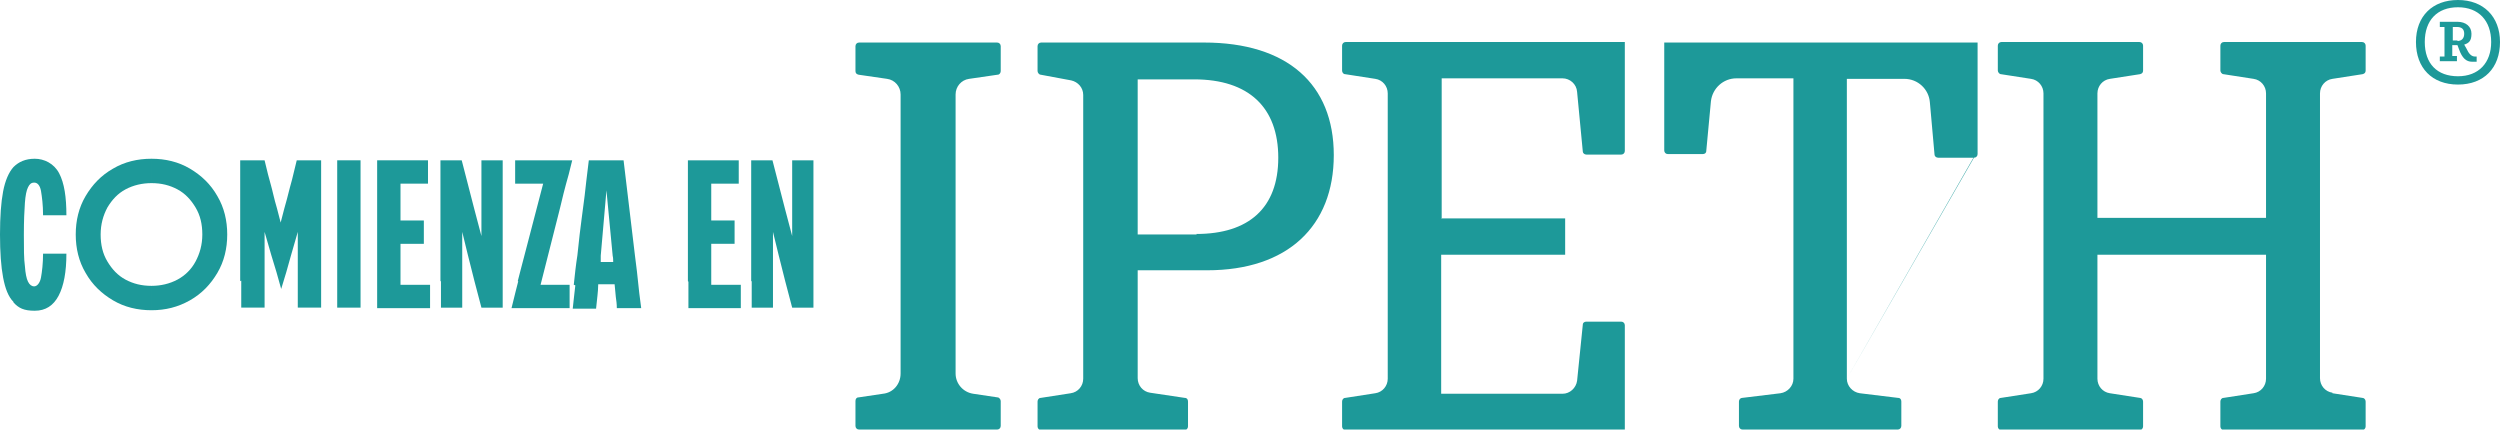
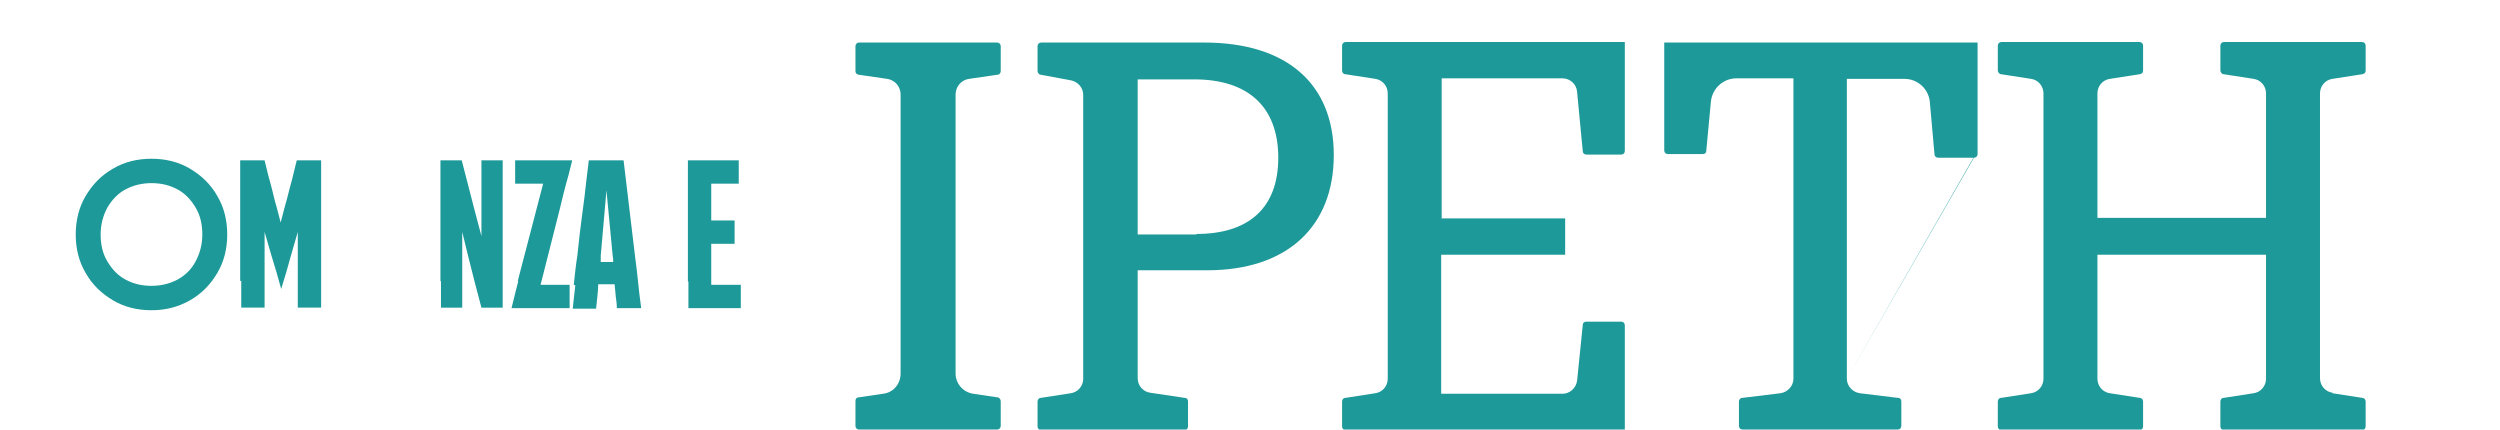
<svg xmlns="http://www.w3.org/2000/svg" id="Capa_2" viewBox="0 0 481.9 82.8">
  <defs>
    <style>      .st0 {        fill: #1d9999;      }    </style>
  </defs>
  <g id="Capa_1-2">
    <g>
      <g>
-         <path class="st0" d="M481.9,8.1c0,5-3.1,8.2-8.1,8.2s-8.1-3.2-8.1-8.2S468.9,0,473.8,0s8.1,3.2,8.1,8.1ZM480.2,8.1c0-4.1-2.4-6.7-6.4-6.7s-6.4,2.5-6.4,6.7,2.4,6.6,6.4,6.6,6.4-2.6,6.4-6.6ZM475.4,9.3c.5,1.1,1,1.6,1.7,1.6h.3v1c-.4,0-.6,0-.9,0-1.1,0-1.9-.7-2.5-2.4l-.3-.8h-1v2.1h.9v1h-3.3v-.9h.9v-5.7h-.9v-1h3.4c1.6,0,2.7.9,2.7,2.3s-.5,1.8-1.4,2.1l.4.7h0ZM473.7,7.9c.8,0,1.3-.5,1.3-1.4s-.5-1.3-1.4-1.3h-.8v2.6h.9Z" />
        <path class="st0" d="M232.1,8.2c16,0,25,8,25,21.7s-8.9,22.2-24.4,22.2h-13.4v20.8c0,1.4,1,2.6,2.4,2.8l6.7,1c.4,0,.6.3.6.7v4.8c0,.4-.3.7-.7.7h-27.6c-.4,0-.7-.3-.7-.7v-4.8c0-.3.2-.7.6-.7l5.8-.9c1.4-.2,2.4-1.4,2.4-2.8V18.3c0-1.4-1-2.5-2.3-2.8l-5.9-1.1c-.3,0-.6-.4-.6-.7v-4.8c0-.4.3-.7.7-.7h31.4ZM230.6,45.1c10.1,0,15.8-5,15.8-14.7s-5.7-15.1-16.2-15.1h-10.9v29.9h11.4,0ZM277.8,42.1h23.9v7h-23.9v26.8h23.4c1.4,0,2.6-1.1,2.8-2.5l1.1-10.8c0-.4.3-.6.7-.6h6.7c.4,0,.7.3.7.7v20.2h-53.8c-.4,0-.7-.3-.7-.7v-4.8c0-.3.2-.7.6-.7l5.8-.9c1.4-.2,2.4-1.4,2.4-2.8V18c0-1.4-1-2.6-2.4-2.8l-5.8-.9c-.4,0-.6-.4-.6-.7v-4.8c0-.4.3-.7.7-.7h53.8v21c0,.4-.3.7-.7.7h-6.7c-.4,0-.7-.3-.7-.6l-1.1-11.5c-.1-1.5-1.4-2.6-2.8-2.6h-23.3v26.9h0ZM356,73c0,1.4,1.1,2.6,2.5,2.8l7.4.9c.4,0,.6.3.6.7v4.7c0,.4-.3.7-.7.7h-29.9c-.4,0-.7-.3-.7-.7v-4.7c0-.4.3-.7.6-.7l7.4-.9c1.4-.2,2.5-1.4,2.5-2.8V15.1h-11c-2.5,0-4.6,1.9-4.9,4.4l-.9,9.6c0,.4-.3.6-.7.6h-6.7c-.4,0-.7-.3-.7-.7V8.2h60.4v21.5c0,.4-.3.7-.7.7M380.4,30.4h-6.8c-.4,0-.7-.3-.7-.6l-.9-10.1c-.2-2.5-2.3-4.5-4.9-4.5h-11.1v57.8M449.6,75.8l5.8.9c.3,0,.6.3.6.7v4.8c0,.4-.3.7-.7.7h-26.6c-.4,0-.7-.3-.7-.7v-4.8c0-.3.2-.7.6-.7l5.8-.9c1.4-.2,2.4-1.4,2.4-2.8v-23.9h-32.5v23.9c0,1.4,1,2.6,2.4,2.8l5.8.9c.3,0,.6.3.6.7v4.8c0,.4-.3.7-.7.7h-26.6c-.4,0-.7-.3-.7-.7v-4.8c0-.3.2-.7.6-.7l5.8-.9c1.4-.2,2.4-1.4,2.4-2.8V18c0-1.4-1-2.6-2.4-2.8l-5.8-.9c-.3,0-.6-.4-.6-.7v-4.8c0-.4.3-.7.7-.7h26.6c.4,0,.7.3.7.7v4.8c0,.4-.2.6-.6.7l-5.8.9c-1.4.2-2.4,1.4-2.4,2.8v24h32.5v-24c0-1.4-1-2.6-2.4-2.8l-5.8-.9c-.3,0-.6-.4-.6-.7v-4.8c0-.4.3-.7.7-.7h26.6c.4,0,.7.3.7.7v4.8c0,.4-.2.6-.6.7l-5.8.9c-1.4.2-2.4,1.4-2.4,2.8v54.9c0,1.4,1,2.6,2.4,2.8M165.6,8.2c-.4,0-.7.3-.7.7v4.8c0,.4.2.6.6.7l5.5.8c1.5.2,2.6,1.5,2.6,3v53.8c0,2-1.4,3.7-3.4,3.9l-4.7.7c-.4,0-.6.3-.6.7v4.8c0,.4.3.7.7.7h26.6c.4,0,.7-.3.7-.7v-4.8c0-.3-.3-.7-.6-.7l-4.7-.7c-2-.3-3.4-2-3.4-3.9V18.2c0-1.5,1.1-2.8,2.6-3l5.5-.8c.4,0,.6-.4.6-.7v-4.8c0-.4-.3-.7-.7-.7h-26.6,0Z" />
      </g>
      <g>
-         <path class="st0" d="M2.6,58.2c-1-1-1.6-2.6-2-4.7S0,48.6,0,45.2s.2-6.2.6-8.3c.4-2.1,1.1-3.7,2-4.7,1-1,2.3-1.6,4.1-1.6s3.7.9,4.7,2.8c1,1.9,1.4,4.6,1.4,8.1h-4.5c0-2-.2-3.5-.4-4.7-.2-1.1-.7-1.6-1.3-1.6s-.9.3-1.2.9c-.3.6-.5,1.6-.6,3s-.2,3.4-.2,6.1,0,4.7.2,6.1c.1,1.4.3,2.4.6,3,.3.6.7.9,1.2.9s1.1-.6,1.3-1.7c.2-1.1.4-2.7.4-4.6h4.5c0,3.5-.5,6.2-1.5,8.1-1,1.9-2.5,2.9-4.6,2.9s-3.1-.5-4.1-1.6h0Z" />
        <path class="st0" d="M24.2,36.5c-1.5.8-2.6,2-3.5,3.5-.8,1.5-1.3,3.2-1.3,5.2s.4,3.7,1.3,5.2,2,2.7,3.5,3.5c1.5.8,3.1,1.2,5,1.2v4.7c-2.7,0-5.2-.6-7.4-1.9-2.2-1.3-4-3-5.3-5.3-1.3-2.2-1.9-4.7-1.9-7.4s.6-5.2,1.9-7.4c1.3-2.2,3-4,5.3-5.3,2.2-1.3,4.7-1.9,7.4-1.9v4.7c-1.8,0-3.5.4-5,1.2ZM34.2,53.9c1.5-.8,2.7-2,3.5-3.5.8-1.5,1.3-3.2,1.3-5.2s-.4-3.7-1.3-5.2-2-2.7-3.5-3.5c-1.5-.8-3.1-1.2-5-1.2v-4.7c2.7,0,5.2.6,7.4,1.9,2.2,1.3,4,3,5.3,5.3,1.3,2.2,1.9,4.7,1.9,7.4s-.6,5.2-1.9,7.4-3,4-5.3,5.3-4.7,1.9-7.4,1.9v-4.7c1.8,0,3.5-.4,5-1.2Z" />
        <path class="st0" d="M46.3,54.2v-23.3h4.7c.5,2.1.9,3.7,1.2,4.7s.6,2.6,1.2,4.6l.7,2.7h0l.7-2.7.5-1.8c.4-1.7.8-3,1-3.8.2-.8.5-2.1.9-3.7h4.7v28.4h-4.5v-14.6h0l-1.3,4.5c-.6,2.2-1.2,4.3-1.9,6.5h0c-.6-2.2-1.2-4.3-1.9-6.5l-1.3-4.5h0v14.6h-4.5v-5.2h0Z" />
-         <path class="st0" d="M65,54.2v-23.3h4.5v28.4h-4.5v-5.1Z" />
-         <path class="st0" d="M72.7,54.2v-23.3h9.8v4.5h-5.3v19.5h5.7v4.5h-10.2v-5.1h0ZM79.4,47h-2.2v-4.5h4.5v4.5h-2.3Z" />
        <path class="st0" d="M84.9,54.2v-23.3h4.1c.8,3.1,1.6,6.2,2.4,9.3l1.4,5.3h0v-14.6h4.1v28.4h-4.1c-.9-3.4-1.8-6.8-2.6-10.1l-1.1-4.5h0v14.6h-4.1v-5.1Z" />
        <path class="st0" d="M99.8,54.2c.3-1.1.7-2.8,1.3-5l3.6-13.8h-5.4v-4.5h11c-.5,2.1-.9,3.6-1.2,4.6-.3,1-.6,2.4-1.1,4.4l-.3,1.2-3.5,13.8h5.6v4.5h-11.2c.6-2.4,1-4.1,1.3-5.2Z" />
        <path class="st0" d="M110.6,54.9c.2-1.9.4-3.8.7-5.7.3-3.1.6-5.3.8-6.9.2-1.5.4-3,.6-4.6s.4-3.8.8-6.8h6.7l2.2,18.4c.3,2.3.5,4,.6,5.1.1,1.1.3,2.8.6,5h-4.7c0-.8-.1-1.5-.2-2.2-.1-1.2-.3-3-.5-5.5,0-.4,0-.8,0-1.2,0-.4,0-.8-.1-1.2l-1.2-12.6h0l-1.1,12.6v1.3c-.3,2-.5,3.5-.5,4.5,0,1-.2,2.4-.4,4.4h-4.5c.1-1.1.3-2.6.5-4.5h0ZM113.5,50.5h6.9v4.3s-6.9,0-6.9,0v-4.3Z" />
        <path class="st0" d="M132.6,54.2v-23.3h9.8v4.5h-5.3v19.5h5.7v4.5h-10.1v-5.1h0ZM139.3,47h-2.2v-4.5h4.5v4.5h-2.3Z" />
-         <path class="st0" d="M144.8,54.2v-23.3h4.1c.8,3.1,1.6,6.2,2.4,9.3l1.4,5.3h0v-14.6h4.1v28.4h-4.1c-.9-3.4-1.8-6.8-2.6-10.1l-1.1-4.5h0v14.6h-4.1v-5.1Z" />
      </g>
    </g>
  </g>
</svg>